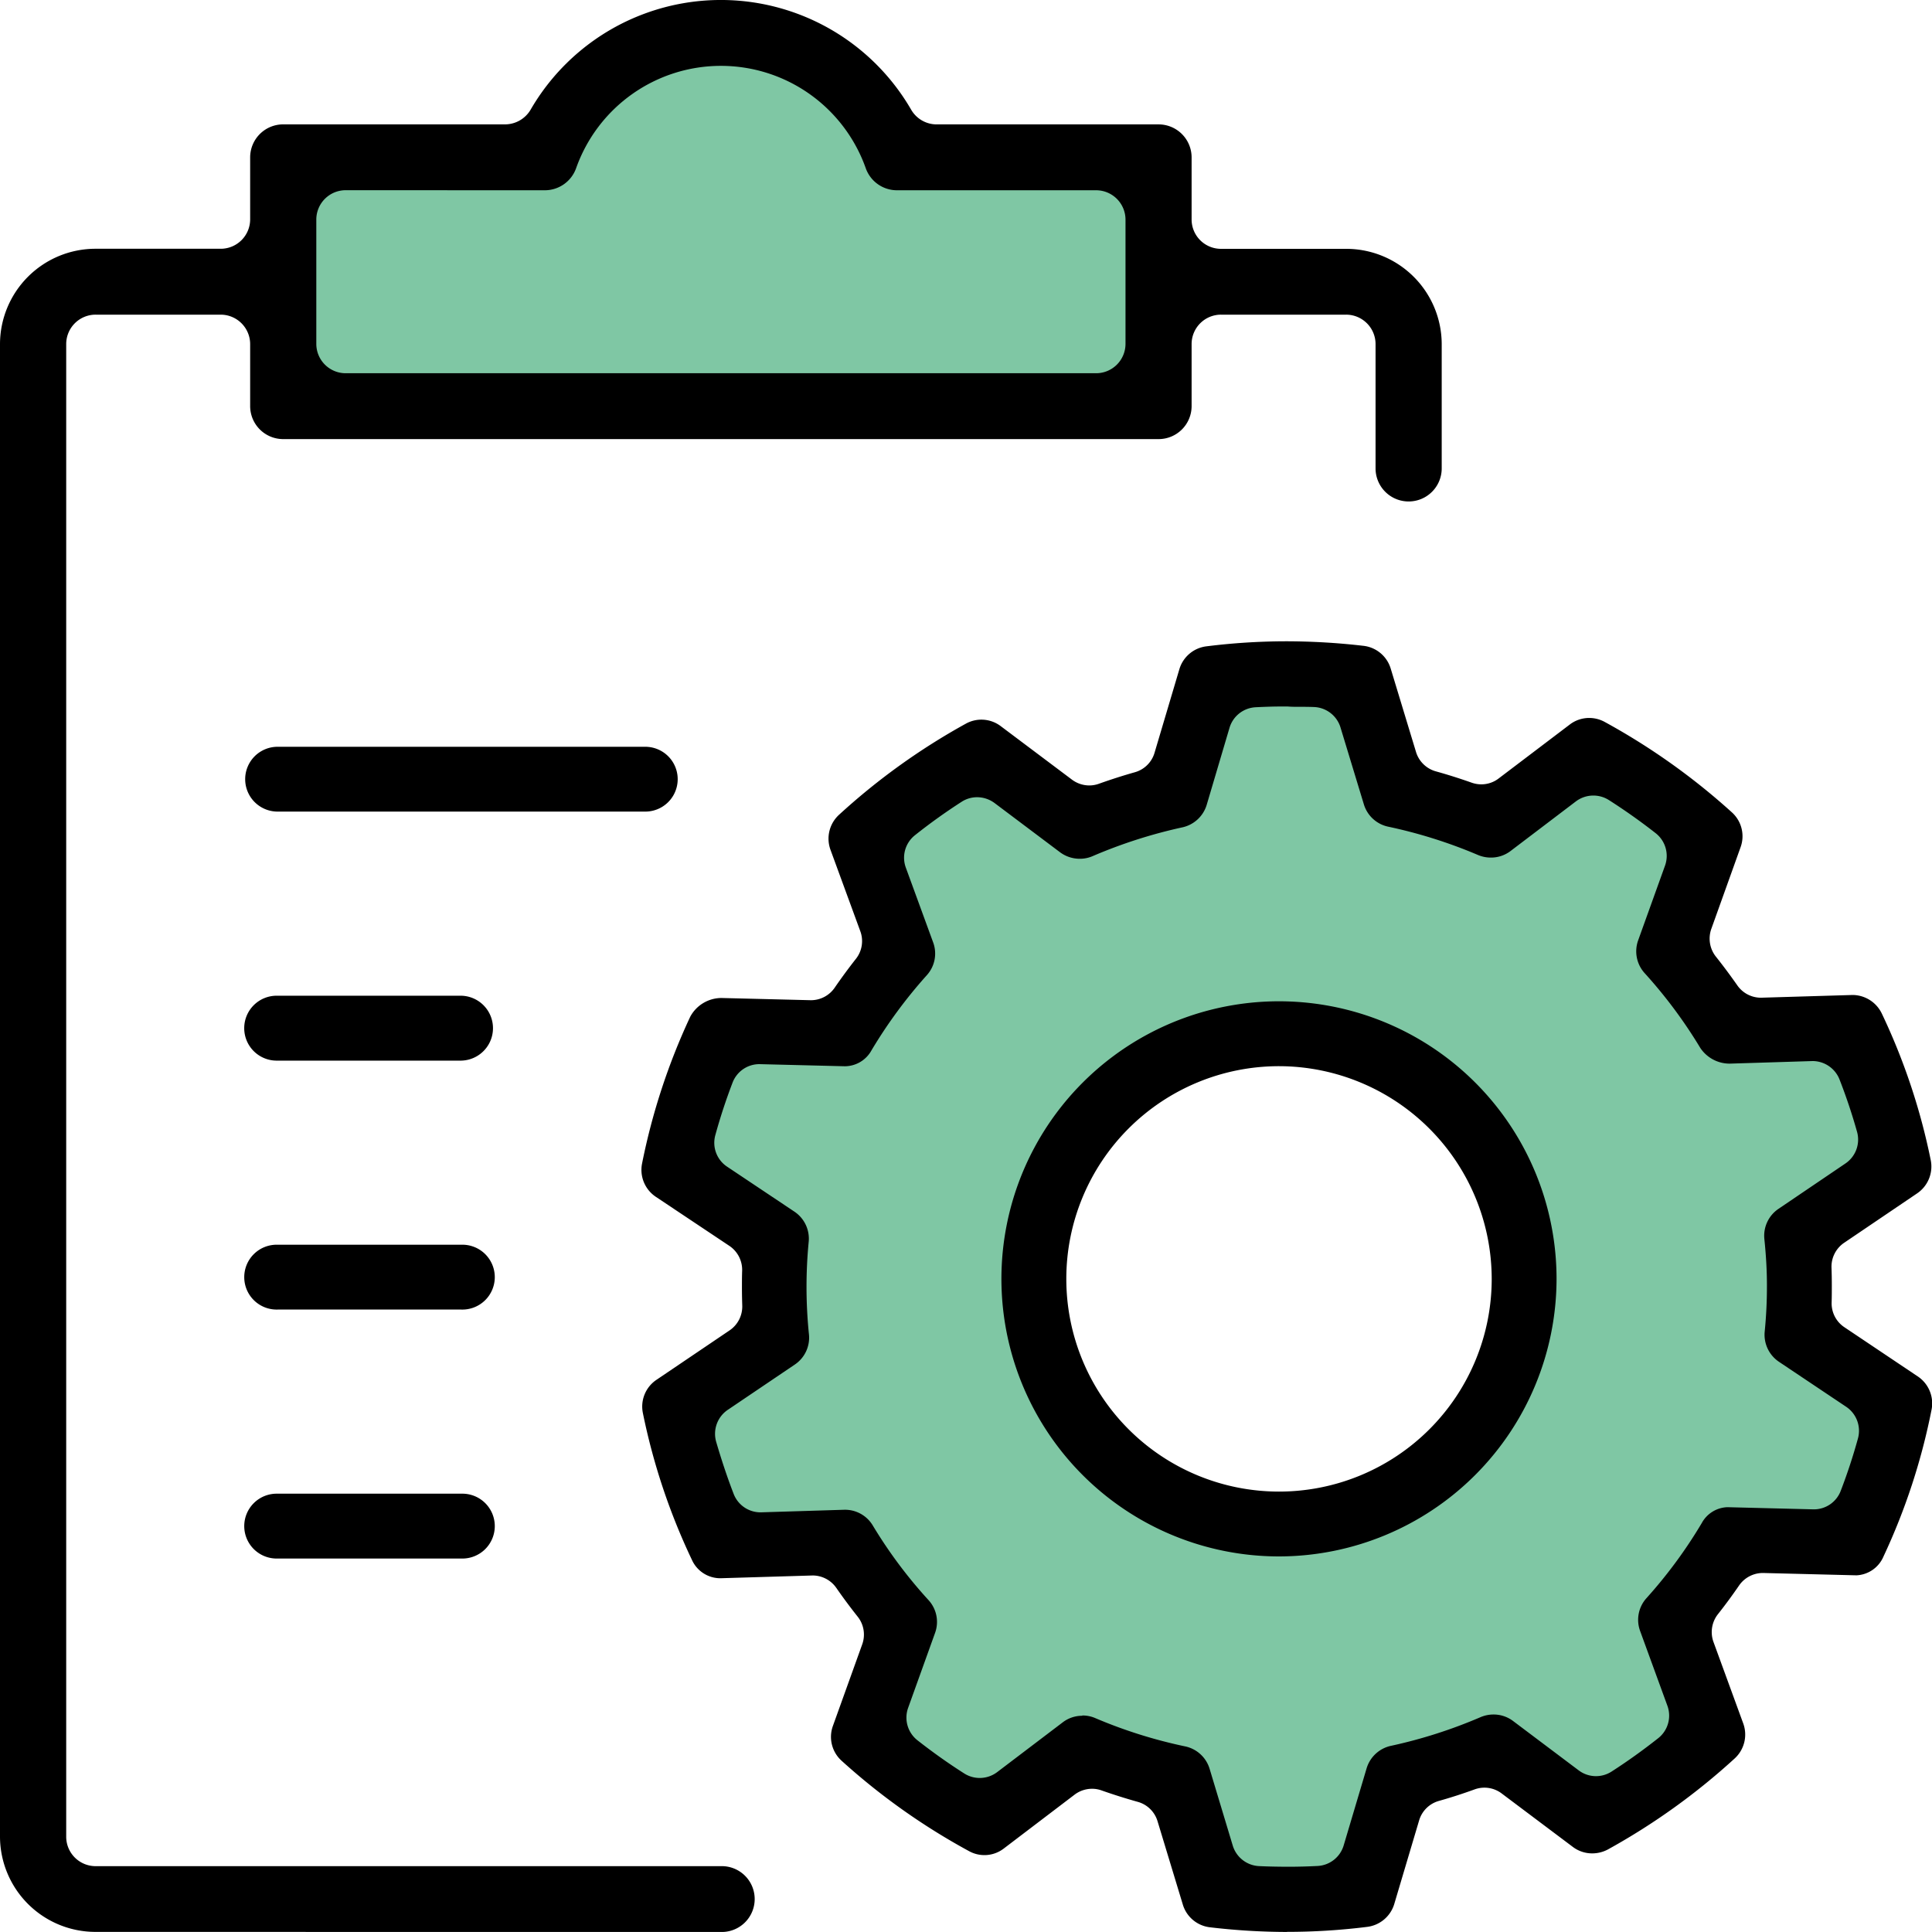
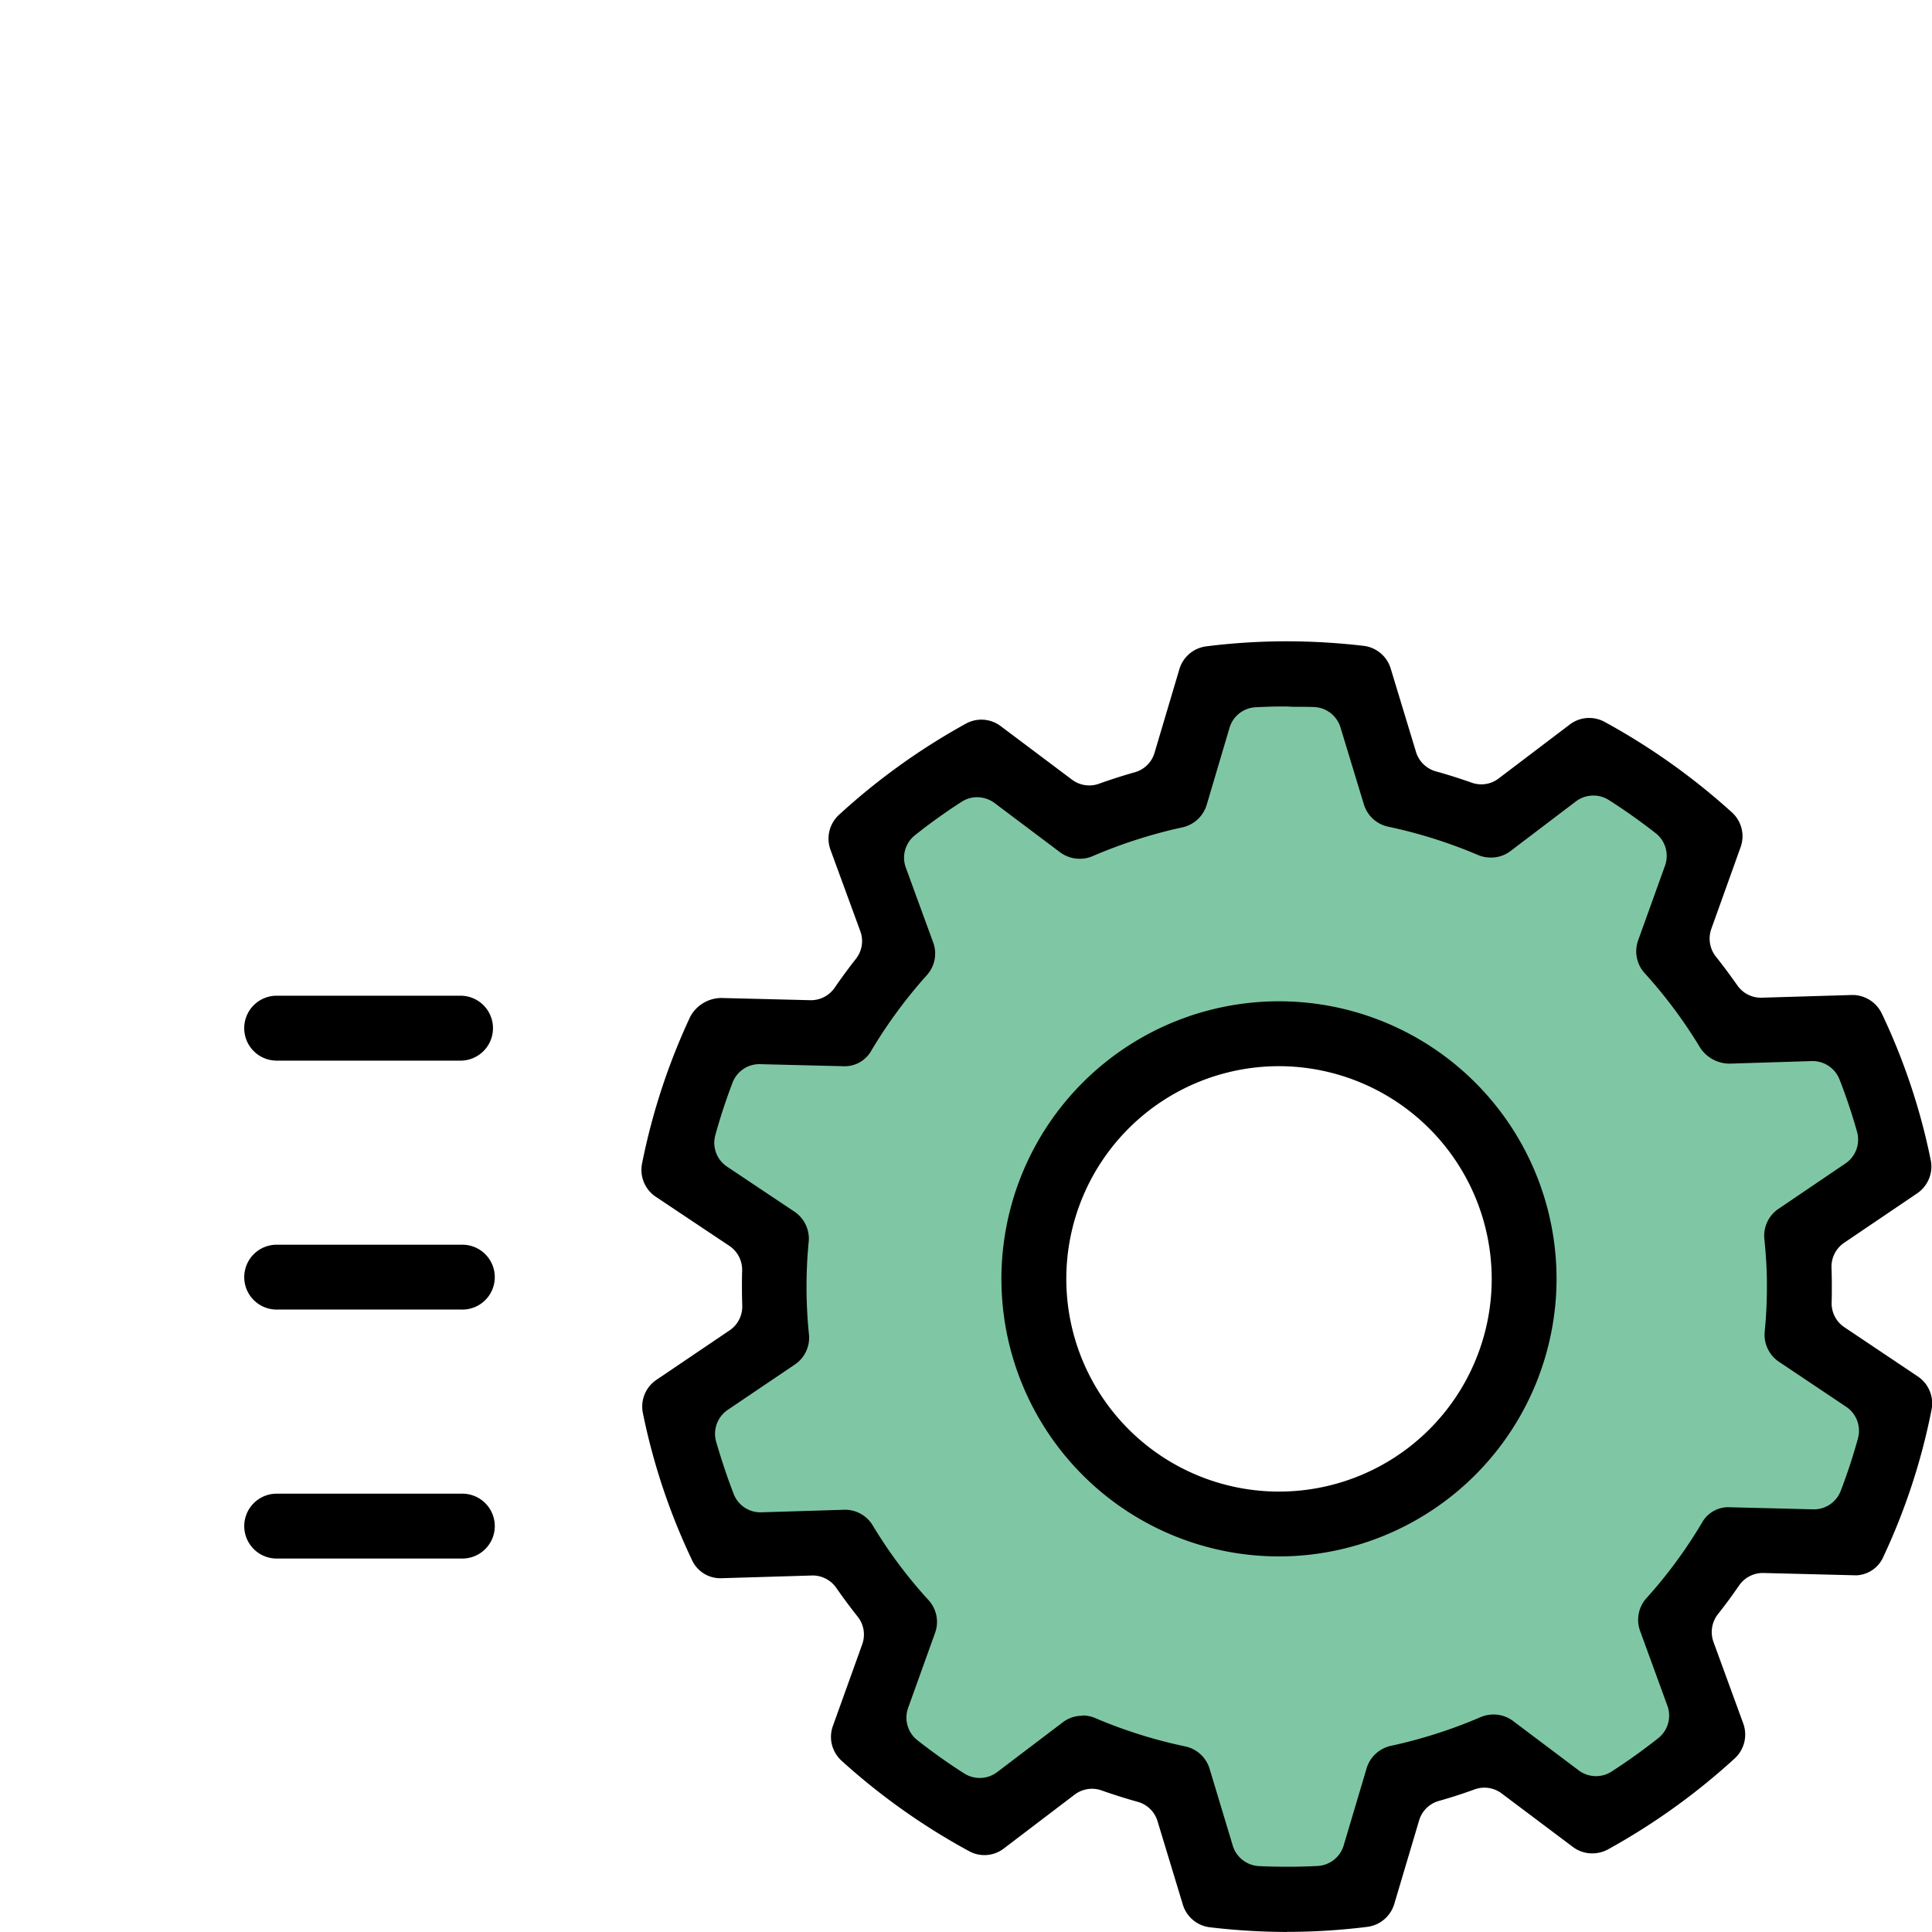
<svg xmlns="http://www.w3.org/2000/svg" width="75" height="74.998" viewBox="0 0 75 74.998">
  <g data-name="Grupo 6510">
-     <path data-name="Trazado 6582" d="M322.111 152.6a6.712 6.712 0 0 0-12.989 0H298.7v9.847h33.828V152.6z" transform="translate(-288.04 -146.561)" style="fill:#00904a;opacity:.5" />
    <path data-name="Trazado 6583" d="M351.215 187.563v-3.877l3.231-2.584-1.372-5.008h-4.282l-2.5-3.233 1.293-4.685-4.786-3.432-3.741 2.867-3.834-1.533-1.049-4.2H328.6l-1.94 5.412-3.353.888-4.158-2.989-4.2 2.747 1.293 4.524-2.586 3.311-4.766-.161-1.777 5.332 3.8 2.423-.081 4.766-2.667 2.181 1.6 4.927 3.889.163 2.262 2.987-.645 4.687 3.958 2.987 3.553-2.423 4.2 1.132 1.374 4.524h5.169l1.778-4.282 4.119-1.05 3.374 2.18 4.7-2.826-1.372-4.2 2.1-3.392h4.766l2.02-5.933zm-20.033 7.211a9.189 9.189 0 1 1 9.189-9.189 9.189 9.189 0 0 1-9.189 9.189" transform="translate(-281.219 -135.745)" style="fill:#00904a;opacity:.5" />
-     <path data-name="Trazado 6584" d="M3.713 74.996A3.707 3.707 0 0 1 0 71.304V13.351a3.708 3.708 0 0 1 3.713-3.694h4.854A1.143 1.143 0 0 0 9.711 8.52V6.106a1.282 1.282 0 0 1 1.285-1.278h8.611a1.153 1.153 0 0 0 .99-.568 8.535 8.535 0 0 1 14.775 0 1.144 1.144 0 0 0 .989.569h8.614a1.282 1.282 0 0 1 1.283 1.278v2.416a1.141 1.141 0 0 0 1.144 1.137h4.852a3.707 3.707 0 0 1 3.713 3.694v4.829a1.284 1.284 0 0 1-2.568 0v-4.829a1.144 1.144 0 0 0-1.145-1.139h-4.852a1.142 1.142 0 0 0-1.144 1.139v2.414a1.282 1.282 0 0 1-1.283 1.278H10.996a1.282 1.282 0 0 1-1.285-1.278v-2.414a1.145 1.145 0 0 0-1.144-1.139H3.713a1.142 1.142 0 0 0-1.143 1.139v57.953a1.142 1.142 0 0 0 1.143 1.137h24.27a1.278 1.278 0 1 1 0 2.555zM13.42 7.384a1.14 1.14 0 0 0-1.141 1.137v4.831a1.14 1.14 0 0 0 1.141 1.137h29.127a1.142 1.142 0 0 0 1.145-1.137V8.523a1.142 1.142 0 0 0-1.145-1.137h-7.725a1.285 1.285 0 0 1-1.211-.849 5.964 5.964 0 0 0-11.249 0 1.29 1.29 0 0 1-1.211.849z" />
    <path data-name="Trazado 6585" d="M49.964 74.998a25.715 25.715 0 0 1-2.986-.18 1.25 1.25 0 0 1-1.061-.883l-.981-3.234a1.109 1.109 0 0 0-.771-.754 22.614 22.614 0 0 1-1.4-.442 1.081 1.081 0 0 0-.371-.065 1.124 1.124 0 0 0-.677.227l-2.747 2.09a1.233 1.233 0 0 1-1.359.1 25.417 25.417 0 0 1-4.935-3.5 1.248 1.248 0 0 1-.342-1.359l1.138-3.167a1.117 1.117 0 0 0-.18-1.076 21.62 21.62 0 0 1-.828-1.115 1.121 1.121 0 0 0-.919-.48l-3.575.107a1.208 1.208 0 0 1-1.113-.72 24.72 24.72 0 0 1-1.9-5.691 1.25 1.25 0 0 1 .529-1.293l2.838-1.919a1.118 1.118 0 0 0 .49-.964c-.007-.225-.012-.45-.012-.673s0-.455.008-.678a1.12 1.12 0 0 0-.5-.967l-2.848-1.9a1.257 1.257 0 0 1-.537-1.295 24.974 24.974 0 0 1 1.871-5.7 1.379 1.379 0 0 1 1.216-.725l3.466.086a1.119 1.119 0 0 0 .924-.485c.265-.386.544-.764.824-1.12a1.11 1.11 0 0 0 .17-1.076l-1.157-3.159a1.257 1.257 0 0 1 .334-1.36 25.508 25.508 0 0 1 4.912-3.53 1.244 1.244 0 0 1 1.365.092l2.764 2.076a1.128 1.128 0 0 0 .673.225 1.11 1.11 0 0 0 .376-.067c.477-.17.945-.319 1.39-.445a1.108 1.108 0 0 0 .767-.759l.962-3.238a1.253 1.253 0 0 1 1.055-.892 25.034 25.034 0 0 1 3.053-.195 26.162 26.162 0 0 1 3.041.176 1.253 1.253 0 0 1 1.056.883l.982 3.236a1.119 1.119 0 0 0 .771.754c.453.126.922.274 1.392.44a1.127 1.127 0 0 0 .371.064 1.1 1.1 0 0 0 .677-.23l2.752-2.087a1.239 1.239 0 0 1 .762-.26 1.255 1.255 0 0 1 .6.154 25.768 25.768 0 0 1 4.935 3.508 1.249 1.249 0 0 1 .339 1.359l-1.135 3.167a1.126 1.126 0 0 0 .176 1.075c.286.359.566.736.833 1.117a1.116 1.116 0 0 0 .919.48l3.56-.106a1.267 1.267 0 0 1 1.13.72 24.621 24.621 0 0 1 1.9 5.691 1.259 1.259 0 0 1-.529 1.291l-2.833 1.918a1.12 1.12 0 0 0-.49.971c.008.222.012.447.012.668s0 .455-.007.68a1.11 1.11 0 0 0 .5.962l2.843 1.906a1.259 1.259 0 0 1 .536 1.29 24.634 24.634 0 0 1-1.866 5.7 1.2 1.2 0 0 1-1.05.732l-3.632-.091a1.124 1.124 0 0 0-.924.485c-.257.374-.532.751-.823 1.117a1.124 1.124 0 0 0-.17 1.078l1.154 3.16a1.258 1.258 0 0 1-.332 1.36 25.6 25.6 0 0 1-4.917 3.53 1.289 1.289 0 0 1-.61.155 1.241 1.241 0 0 1-.754-.25l-2.761-2.074a1.111 1.111 0 0 0-1.053-.16c-.462.168-.929.319-1.389.448a1.113 1.113 0 0 0-.766.757l-.964 3.241a1.26 1.26 0 0 1-1.06.892 25.073 25.073 0 0 1-3.1.193m-7.945-8.4a1.248 1.248 0 0 1 .494.1 18.717 18.717 0 0 0 3.494 1.1 1.261 1.261 0 0 1 .947.867l.9 2.986a1.123 1.123 0 0 0 1.021.794c.353.017.7.022 1.044.025h.057c.411 0 .767-.01 1.17-.03a1.117 1.117 0 0 0 1.014-.8l.89-2.992a1.265 1.265 0 0 1 .944-.872 18.944 18.944 0 0 0 3.485-1.116 1.277 1.277 0 0 1 .5-.1 1.251 1.251 0 0 1 .756.252l2.547 1.916a1.116 1.116 0 0 0 1.28.045c.623-.4 1.228-.836 1.807-1.293a1.116 1.116 0 0 0 .356-1.263l-1.058-2.9a1.256 1.256 0 0 1 .248-1.275 18.413 18.413 0 0 0 2.143-2.91 1.178 1.178 0 0 1 1-.62l3.352.084a1.114 1.114 0 0 0 1.044-.717c.255-.662.48-1.347.67-2.037a1.122 1.122 0 0 0-.458-1.228l-2.611-1.748a1.265 1.265 0 0 1-.552-1.167 17.639 17.639 0 0 0 .087-1.8c0-.584-.035-1.174-.1-1.8a1.26 1.26 0 0 1 .549-1.169l2.6-1.762a1.119 1.119 0 0 0 .448-1.233 21.775 21.775 0 0 0-.68-2.03 1.126 1.126 0 0 0-1.043-.712l-3.216.1a1.367 1.367 0 0 1-1.147-.613 18.571 18.571 0 0 0-2.158-2.9 1.26 1.26 0 0 1-.252-1.273l1.043-2.9a1.12 1.12 0 0 0-.361-1.258 23.105 23.105 0 0 0-1.819-1.288 1.125 1.125 0 0 0-1.28.052l-2.536 1.926a1.249 1.249 0 0 1-.764.255 1.285 1.285 0 0 1-.5-.1 18.925 18.925 0 0 0-3.489-1.1 1.257 1.257 0 0 1-.942-.867l-.907-2.984a1.121 1.121 0 0 0-1.021-.793 10.449 10.449 0 0 0-.47-.008c-.254 0-.416 0-.559-.013h-.207c-.361 0-.68.012-1.034.029a1.118 1.118 0 0 0-1.018.8l-.885 2.989a1.269 1.269 0 0 1-.942.873 19.213 19.213 0 0 0-3.491 1.12 1.237 1.237 0 0 1-.5.1 1.28 1.28 0 0 1-.757-.25l-2.549-1.916a1.14 1.14 0 0 0-.673-.223 1.1 1.1 0 0 0-.606.18 22.168 22.168 0 0 0-1.807 1.295 1.115 1.115 0 0 0-.354 1.261l1.06 2.9a1.252 1.252 0 0 1-.243 1.27 18.752 18.752 0 0 0-2.149 2.917 1.188 1.188 0 0 1-1.033.621l-3.315-.082a1.113 1.113 0 0 0-1.046.715c-.25.653-.477 1.338-.668 2.034a1.112 1.112 0 0 0 .455 1.231l2.613 1.746a1.261 1.261 0 0 1 .554 1.175 18.1 18.1 0 0 0 .01 3.585 1.257 1.257 0 0 1-.546 1.174l-2.608 1.762a1.123 1.123 0 0 0-.448 1.236c.2.685.425 1.367.68 2.027a1.117 1.117 0 0 0 1.044.714l3.243-.1a1.255 1.255 0 0 1 1.115.613 18.148 18.148 0 0 0 2.161 2.893 1.253 1.253 0 0 1 .255 1.275l-1.046 2.91a1.119 1.119 0 0 0 .364 1.259c.586.46 1.194.892 1.812 1.285a1.121 1.121 0 0 0 1.28-.05l2.541-1.929a1.239 1.239 0 0 1 .761-.259" />
    <path data-name="Trazado 6586" d="M49.651 60.42a10.775 10.775 0 1 1 10.774-10.774A10.787 10.787 0 0 1 49.651 60.42m0-19.031a8.257 8.257 0 1 0 8.257 8.257 8.268 8.268 0 0 0-8.257-8.257" />
-     <path data-name="Trazado 6587" d="M10.776 31.506a1.258 1.258 0 1 1 0-2.516H25.05a1.258 1.258 0 1 1 0 2.516z" />
    <path data-name="Trazado 6588" d="M10.776 41.173a1.26 1.26 0 1 1 0-2.519h7.137a1.26 1.26 0 0 1 0 2.519z" />
    <path data-name="Trazado 6589" d="M10.776 50.837a1.259 1.259 0 1 1 0-2.517h7.137a1.259 1.259 0 1 1 0 2.517z" />
    <path data-name="Trazado 6590" d="M10.776 60.502a1.259 1.259 0 1 1 0-2.517h7.137a1.259 1.259 0 1 1 0 2.517z" />
  </g>
</svg>